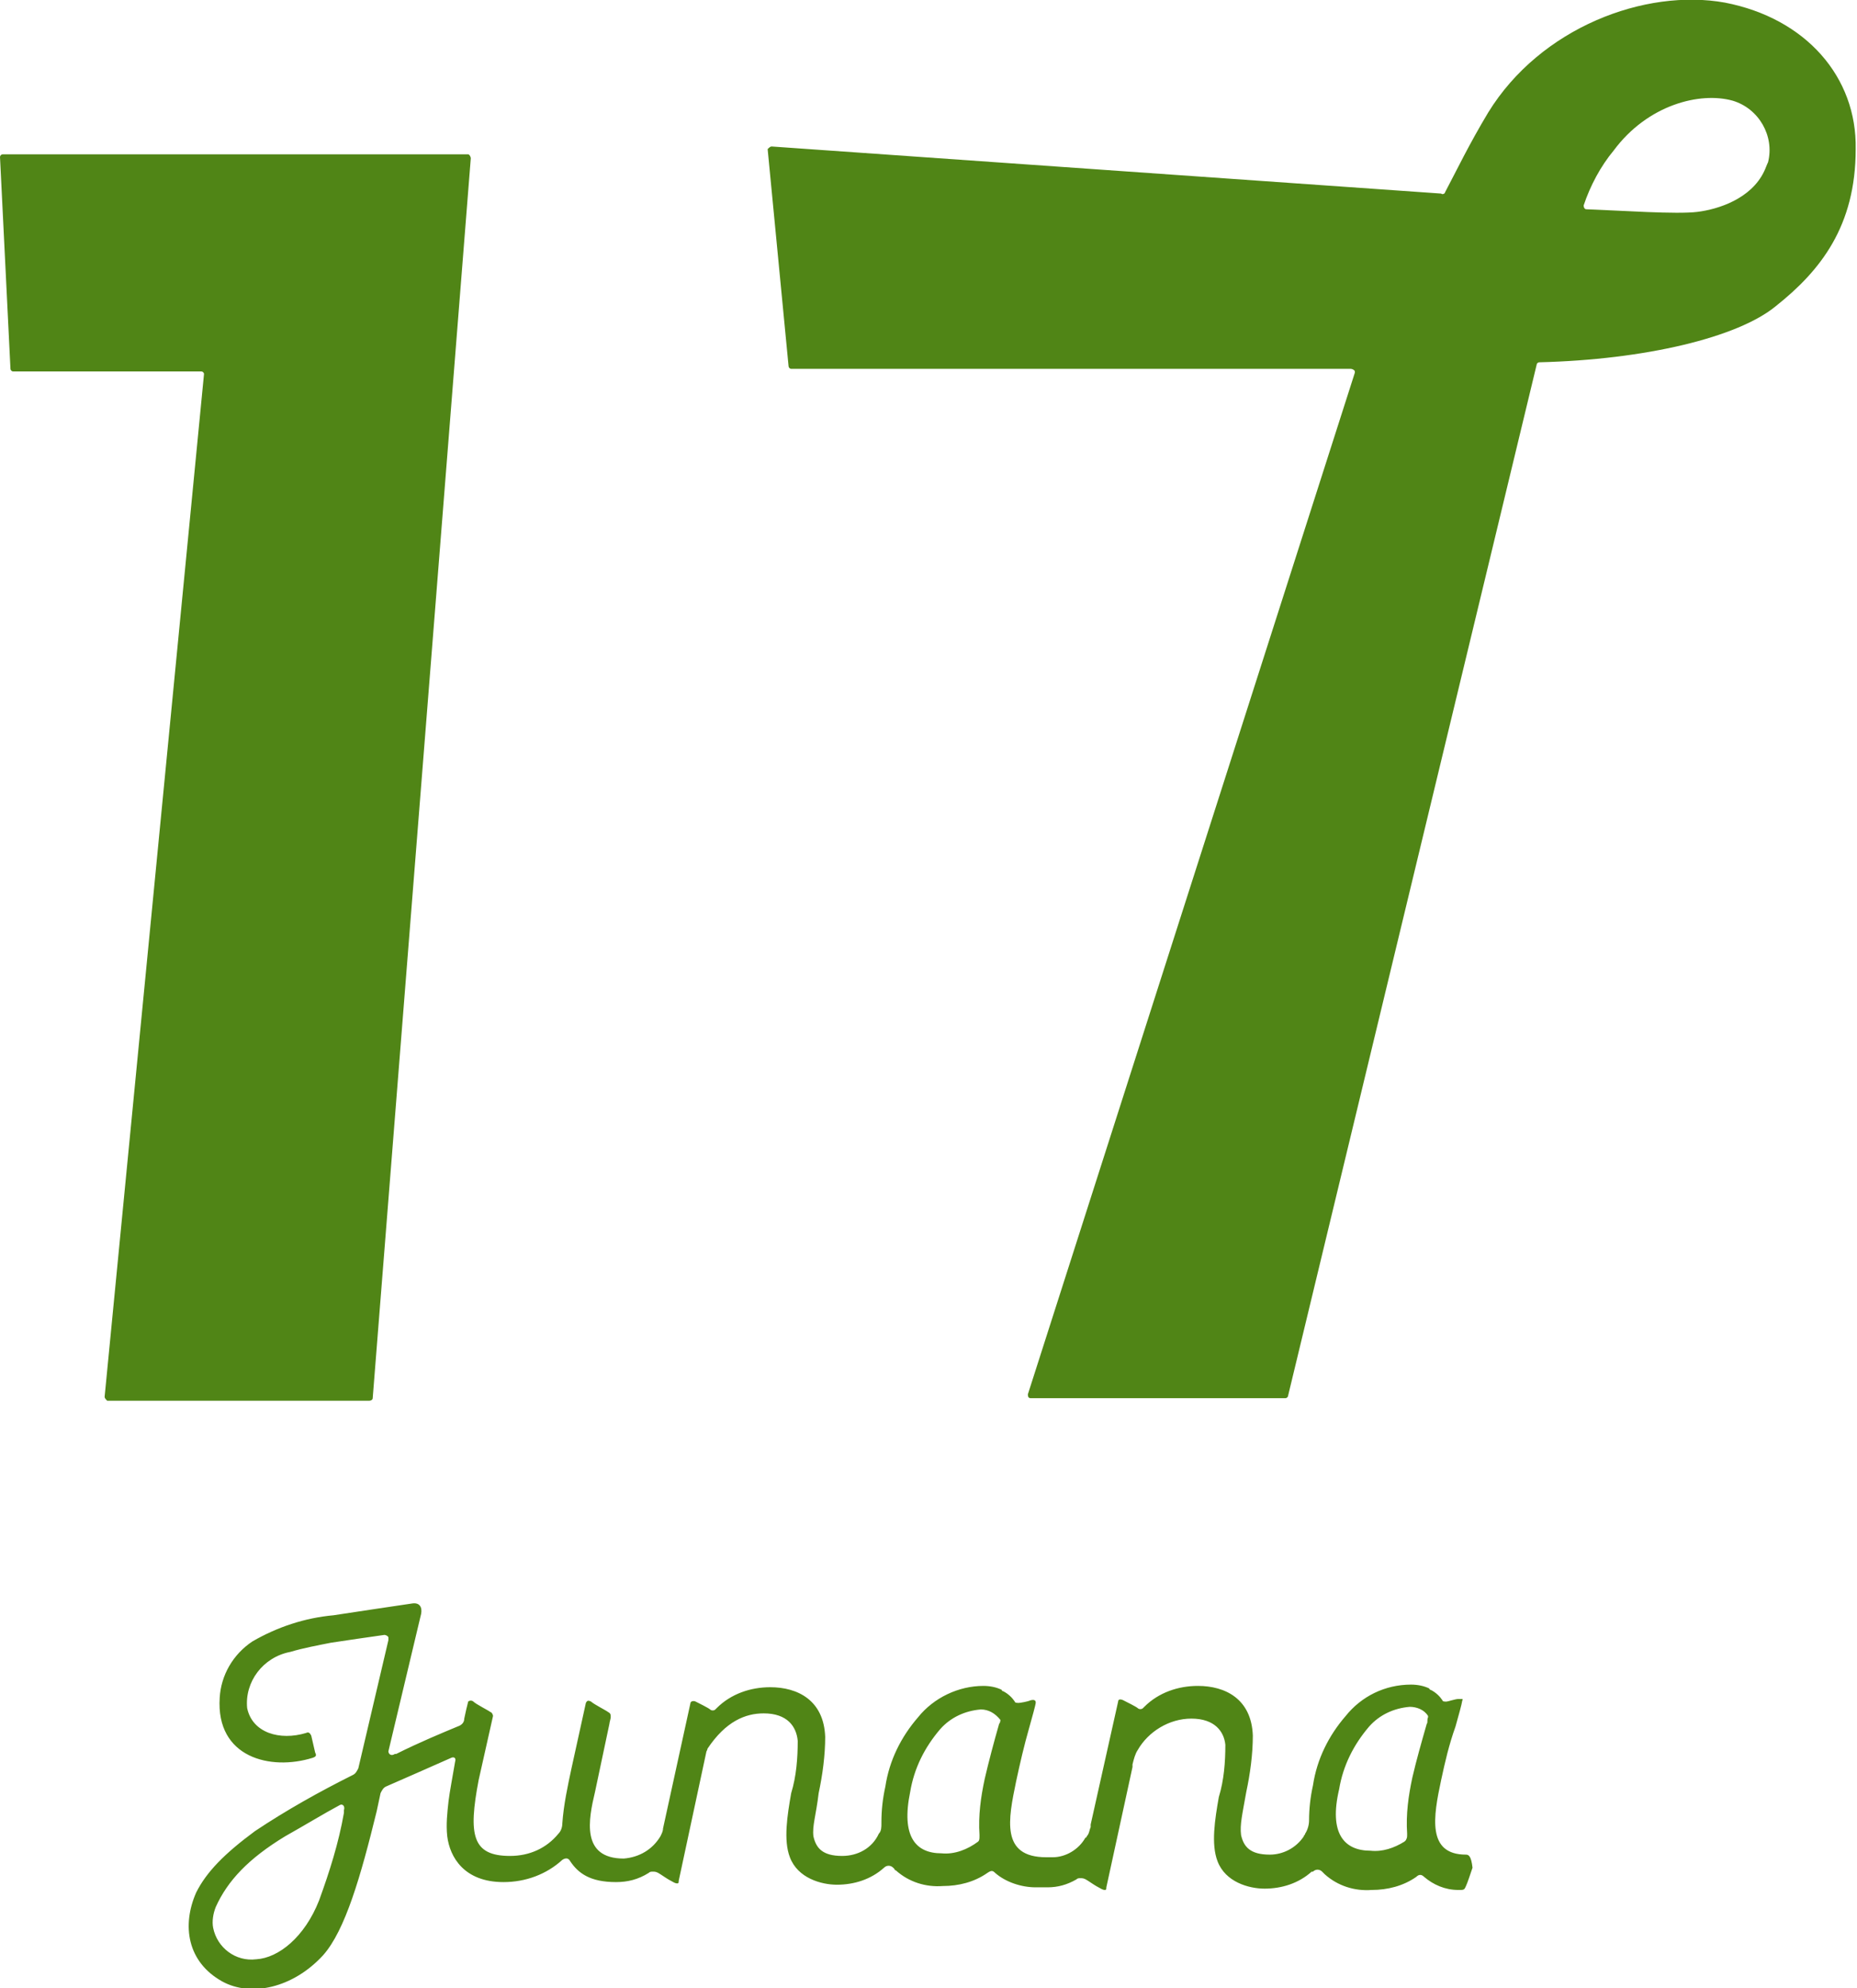
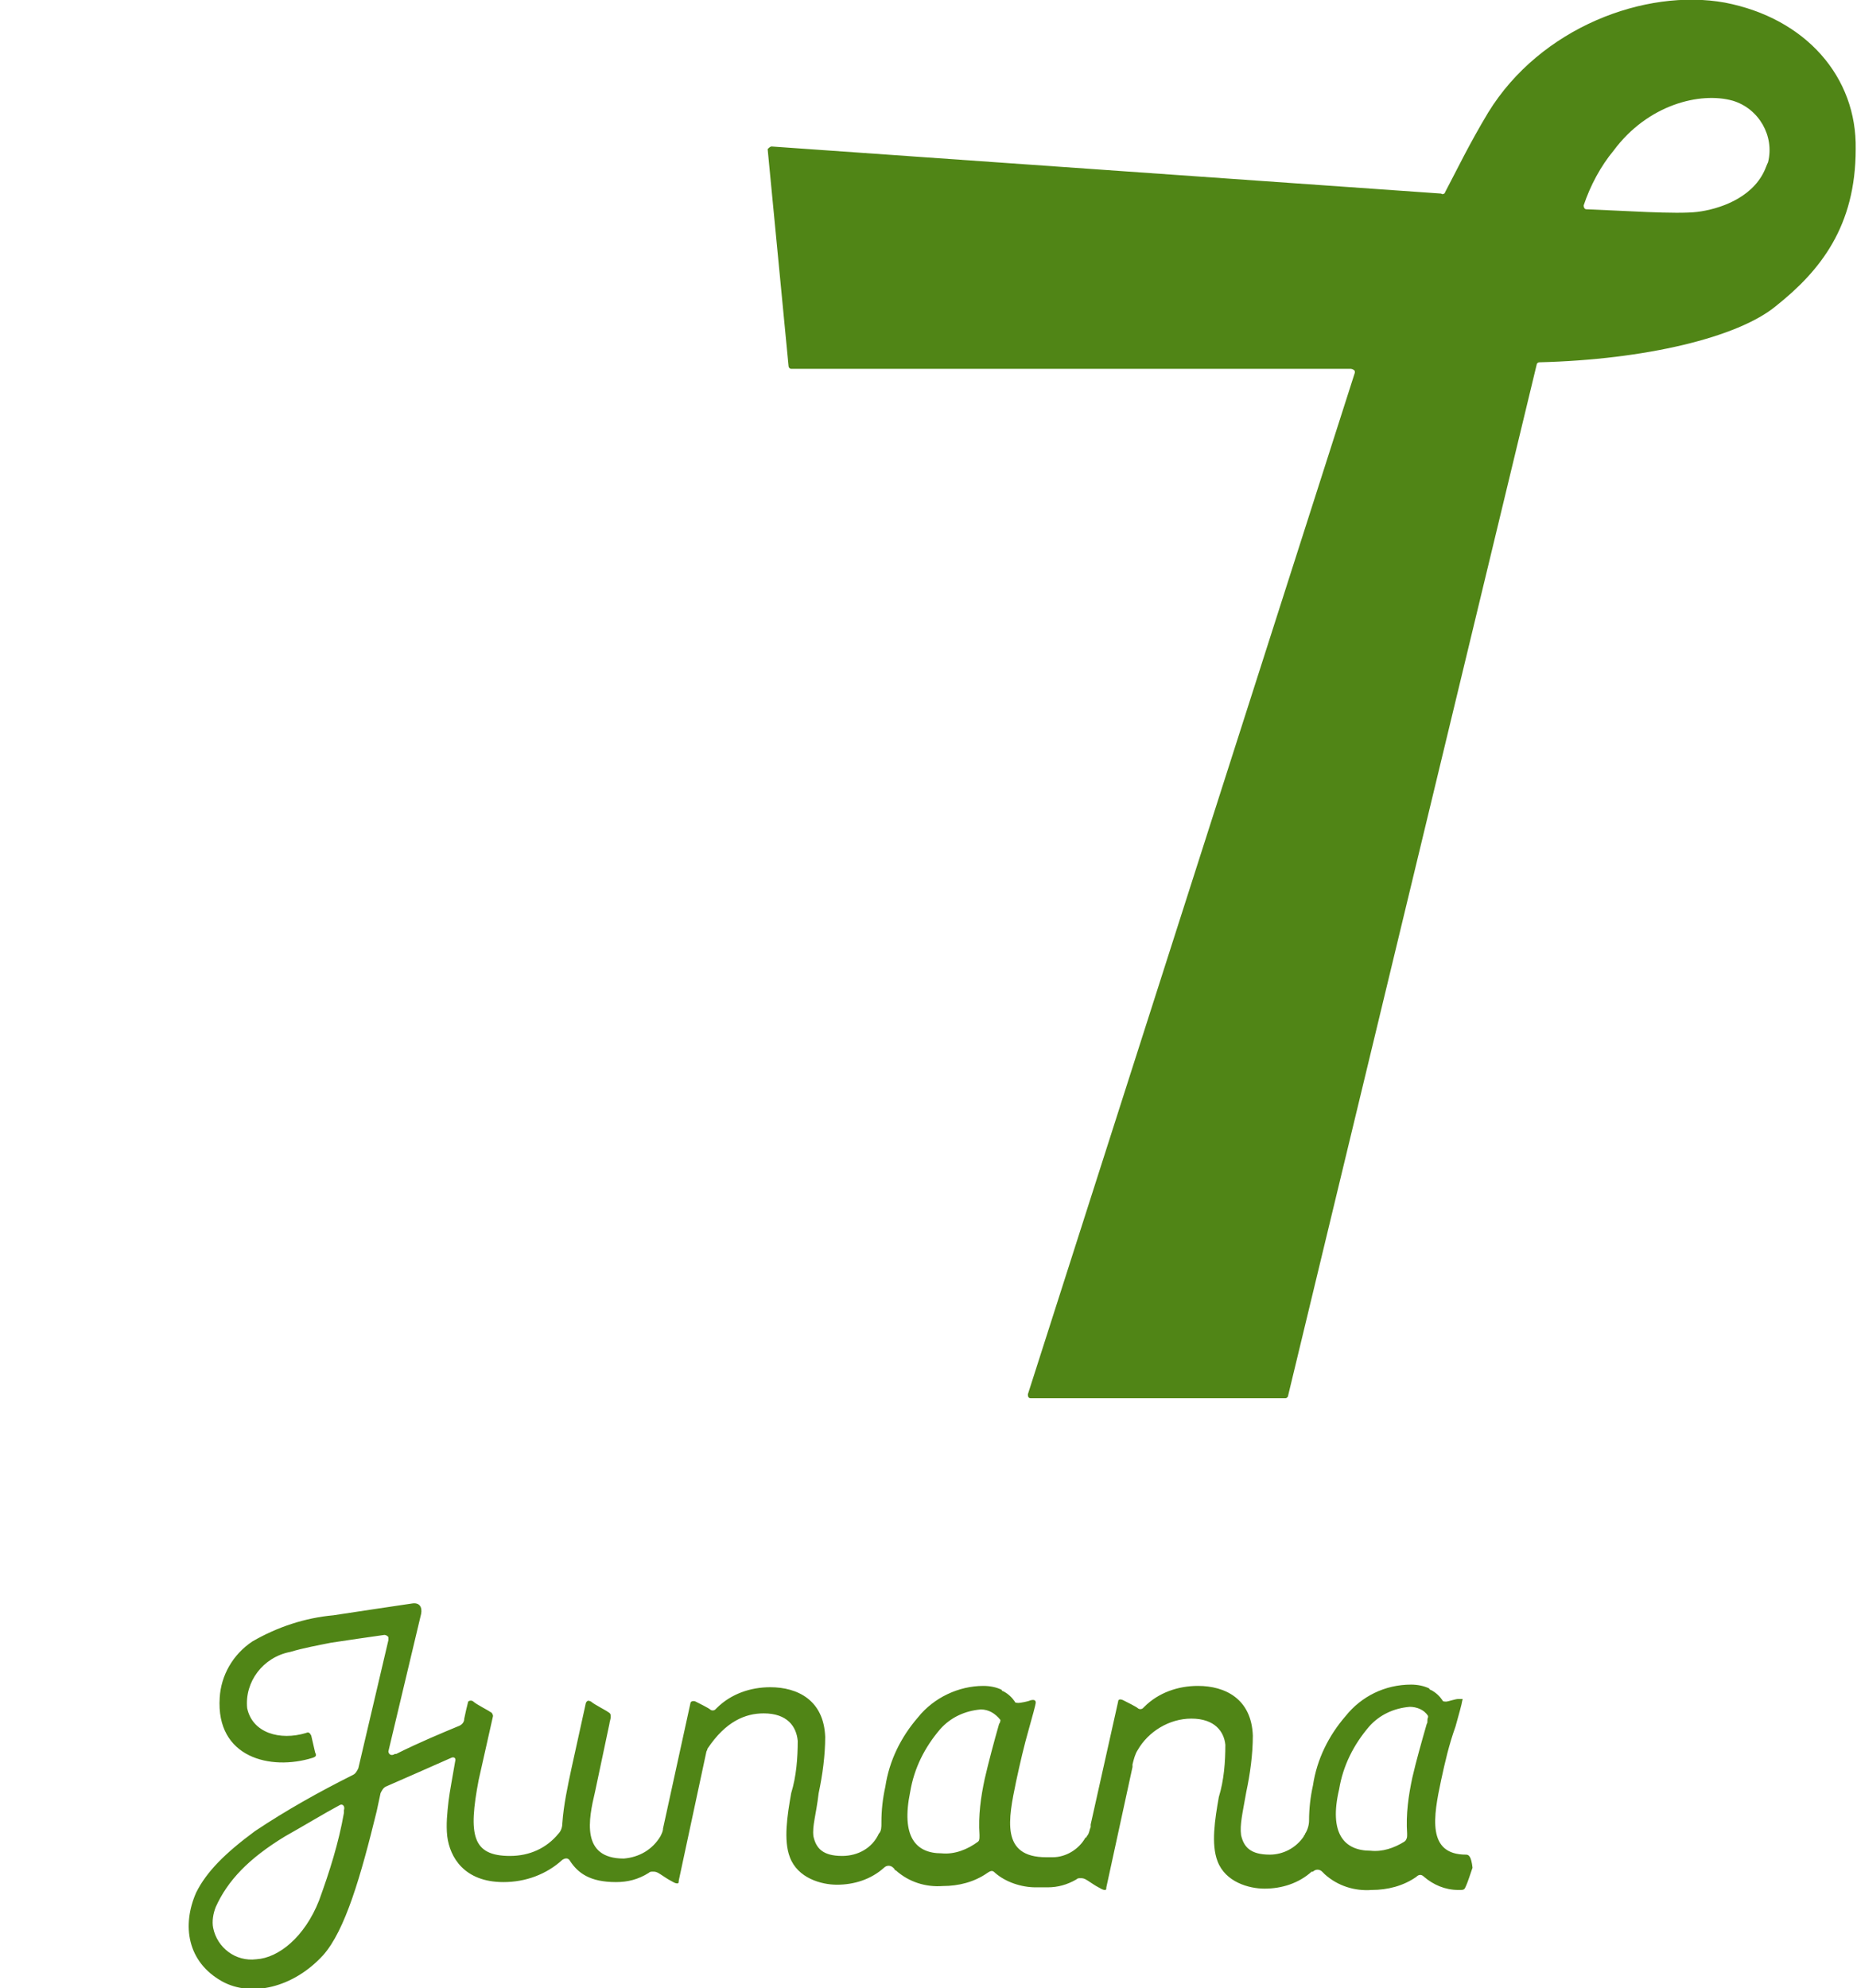
<svg xmlns="http://www.w3.org/2000/svg" version="1.1" id="レイヤー_1" x="0px" y="0px" viewBox="0 0 142 152" style="enable-background:new 0 0 142 152;" xml:space="preserve">
  <style type="text/css">
	.st0{fill:#508516;}
</style>
  <path class="st0" d="M112.1,141.8c-3,0-2.5-2.9-1.9-5.7c0.3-1.4,0.6-2.7,1.1-4.1c0.2-0.7,0.5-1.8,0.5-1.9c0-0.1,0.1-0.2,0-0.2  c0,0-0.1,0-0.3,0c-0.2,0-0.8,0.2-0.9,0.2c-0.1,0-0.3,0-0.3-0.1c-0.2-0.3-0.5-0.6-0.9-0.8c0,0,0,0,0,0c0,0-0.1,0-0.1-0.1  c-0.4-0.2-0.9-0.3-1.4-0.3c-2,0-3.8,0.9-5,2.4c-1.3,1.5-2.2,3.3-2.5,5.3c-0.2,0.9-0.3,1.8-0.3,2.7v0c0,0.3-0.1,0.7-0.3,1  c0,0.1-0.1,0.1-0.1,0.2c-0.6,0.9-1.6,1.4-2.6,1.4c-1.5,0-2-0.6-2.2-1.5c-0.1-0.8,0.1-1.6,0.4-3.3c0.3-1.4,0.5-2.9,0.5-4.3  c-0.1-2.8-2.1-3.8-4.2-3.8c-1.5,0-3,0.5-4.1,1.6c0,0-0.1,0.1-0.1,0.1c-0.1,0.1-0.3,0.1-0.4,0c-0.1-0.1-0.9-0.5-1.1-0.6  c-0.2-0.1-0.4-0.1-0.4,0.1l-2.1,9.4c0,0,0,0.1,0,0.2c-0.1,0.2-0.1,0.5-0.3,0.7c0,0,0,0.1-0.1,0.1c-0.5,0.9-1.5,1.5-2.5,1.5h0  c0,0-0.3,0-0.5,0c-3.5,0-2.9-2.9-2.3-5.8c0.3-1.4,0.6-2.7,1-4.1c0.2-0.7,0.5-1.8,0.5-1.9c0-0.1,0-0.3-0.4-0.2  c-0.2,0.1-0.8,0.2-0.9,0.2c-0.1,0-0.3,0-0.3-0.1c-0.2-0.3-0.5-0.6-0.9-0.8c0,0,0,0,0,0c0,0-0.1,0-0.1-0.1c-0.4-0.2-0.9-0.3-1.4-0.3  c-1.9,0-3.8,0.9-5,2.4c-1.3,1.5-2.2,3.3-2.5,5.3c-0.2,0.9-0.3,1.8-0.3,2.7c0,0,0,0,0,0.1c0,0.3,0,0.6-0.2,0.8  c-0.5,1.1-1.6,1.7-2.8,1.7c-1.5,0-2-0.6-2.2-1.5c-0.1-0.8,0.2-1.6,0.4-3.3c0.3-1.4,0.5-2.9,0.5-4.3c-0.1-2.8-2.1-3.8-4.2-3.8  c-1.5,0-3,0.5-4.1,1.6c0,0-0.1,0.1-0.1,0.1c-0.1,0.1-0.3,0.1-0.4,0c-0.1-0.1-0.9-0.5-1.1-0.6c-0.2-0.1-0.4,0-0.4,0.1l-2.1,9.6  c0,0.2-0.1,0.4-0.2,0.6h0c-0.6,1-1.6,1.6-2.8,1.7c-3.3,0-2.7-3-2.2-5.1l1.1-5.2c0-0.1,0.1-0.4,0.1-0.5c0-0.2,0-0.3-0.2-0.4  c-0.1-0.1-1.1-0.6-1.3-0.8c-0.2-0.1-0.3-0.1-0.4,0.1l-1.1,5c-0.3,1.4-0.6,2.8-0.7,4.2c0,0.3-0.1,0.6-0.3,0.8  c-0.9,1.1-2.2,1.7-3.7,1.7c-2.9,0-3.2-1.6-2.4-5.8l1.1-4.9c0-0.1-0.1-0.3-0.2-0.3c-0.1-0.1-1.1-0.6-1.3-0.8c-0.1-0.1-0.3-0.1-0.4,0  c0,0,0,0,0,0c-0.1,0.4-0.2,0.8-0.3,1.3c0,0.3-0.2,0.5-0.5,0.6h0c-1.2,0.5-2.9,1.2-4.7,2.1c0,0,0,0-0.1,0c-0.3,0.2-0.5,0-0.5-0.2  l2.5-10.5c0.1-0.5-0.1-0.9-0.7-0.8c-1.4,0.2-4,0.6-6,0.9c-2.2,0.2-4.3,0.9-6.2,2c-1.5,1-2.4,2.6-2.5,4.3c-0.3,4.6,3.9,5.6,7.1,4.6  c0.3-0.1,0.3-0.2,0.2-0.4l-0.3-1.3c-0.1-0.2-0.2-0.3-0.4-0.2c-2,0.6-4.1,0-4.5-1.9c-0.2-2,1.2-3.9,3.3-4.3c1-0.3,2.1-0.5,3.1-0.7  c1.3-0.2,2.7-0.4,4.1-0.6c0.1,0,0.3,0.1,0.3,0.2c0,0,0,0.1,0,0.1c0,0,0,0.1,0,0.1l-2.3,9.8c-0.1,0.2-0.2,0.4-0.4,0.5  c-2.6,1.3-5.1,2.7-7.5,4.3c-2.3,1.7-3.7,3.1-4.5,4.7c-1.1,2.5-0.7,5.3,2,6.8c2.2,1.2,5.4,0.5,7.7-2c1.7-1.9,2.9-6.1,4.1-11l0.3-1.4  c0.1-0.2,0.2-0.4,0.4-0.5c1.6-0.7,3.2-1.4,5-2.2c0.2-0.1,0.4,0,0.3,0.3c-0.2,1.2-0.4,2.2-0.5,3c-0.1,0.9-0.2,1.8-0.1,2.7  c0.2,1.6,1.3,3.5,4.3,3.5c1.7,0,3.3-0.6,4.5-1.7c0.3-0.2,0.5-0.1,0.6,0.1c0.6,0.9,1.5,1.6,3.5,1.6c0.9,0,1.7-0.2,2.5-0.7  c0,0,0,0,0,0c0.1-0.1,0.2-0.1,0.3-0.1c0.2,0,0.3,0,0.6,0.2s0.6,0.4,0.8,0.5c0,0,0,0,0,0c0.2,0.1,0.3,0.2,0.5,0.2  c0.1,0,0.1-0.1,0.1-0.2l2.1-9.8c0-0.1,0.1-0.2,0.1-0.3c1.4-2.1,2.9-2.7,4.3-2.7c1.8,0,2.5,1,2.6,2.1c0,1.3-0.1,2.7-0.5,4  c-0.3,1.7-0.6,3.6-0.1,4.9c0.6,1.6,2.4,2.1,3.6,2.1c1.3,0,2.6-0.4,3.6-1.3c0,0,0,0,0,0c0,0,0,0,0,0c0.2-0.2,0.5-0.2,0.7,0  c0,0,0.1,0.1,0.1,0.1c0,0,0,0,0,0c0,0,0,0.1,0.1,0.1c0,0,0,0,0,0c1,0.9,2.3,1.3,3.6,1.2c1.2,0,2.4-0.3,3.4-1c0.3-0.2,0.4-0.2,0.6,0  c0.8,0.7,2,1.1,3.1,1.1c0.3,0,0.6,0,0.9,0c0.8,0,1.5-0.2,2.2-0.6l0,0c0.1-0.1,0.2-0.1,0.3-0.1c0.2,0,0.3,0,0.6,0.2  c0.3,0.2,0.6,0.4,0.8,0.5c0,0,0,0,0,0c0.2,0.1,0.3,0.2,0.5,0.2c0.1,0,0.1-0.1,0.1-0.2l2-9.2c0-0.1,0-0.1,0-0.2  c0.1-0.4,0.2-0.8,0.4-1.1c0.8-1.4,2.4-2.4,4.1-2.4c1.8,0,2.5,1,2.6,2c0,1.3-0.1,2.7-0.5,4c-0.3,1.7-0.6,3.6-0.1,4.9  c0.6,1.6,2.4,2.1,3.6,2.1c1.3,0,2.6-0.4,3.6-1.3c0,0,0,0,0,0c0,0,0,0,0.1,0c0.2-0.2,0.5-0.2,0.7,0c0,0,0.1,0.1,0.1,0.1c0,0,0,0,0,0  c0,0,0,0,0.1,0.1c0,0,0,0,0,0c1,0.9,2.3,1.3,3.6,1.2c1.2,0,2.4-0.3,3.4-1c0.2-0.2,0.4-0.2,0.6,0c0.7,0.6,1.6,1,2.6,1c0,0,0,0,0,0  c0.1,0,0.1,0,0.2,0c0.3,0,0.3-0.1,0.4-0.3c0.1-0.2,0.4-1.1,0.5-1.4C112.5,141.9,112.3,141.8,112.1,141.8 M24.4,145.3  c-1.1,2.8-3.1,4.4-4.8,4.5c-1.6,0.2-3-0.9-3.3-2.4c-0.1-0.5,0-1.1,0.2-1.6c0.9-2,2.5-3.7,5.3-5.4c1.6-0.9,2.9-1.7,4.2-2.4  c0.2-0.1,0.4,0.1,0.3,0.4c0,0,0,0.1,0,0.1l0,0.1C25.9,140.9,25.2,143.1,24.4,145.3z M76.4,131.8c-0.4,1.4-0.8,2.9-1.1,4.2  c-0.3,1.4-0.5,2.8-0.4,4.3c0,0.3,0,0.4-0.1,0.5c-0.8,0.6-1.8,1-2.8,0.9c-2,0-3.1-1.3-2.4-4.7c0.3-1.8,1.1-3.4,2.3-4.8  c0.8-0.9,1.9-1.4,3.1-1.5c0.6,0,1.1,0.3,1.5,0.8C76.5,131.5,76.5,131.7,76.4,131.8 M109.1,131.8c-0.4,1.4-0.8,2.8-1.1,4.1  c-0.3,1.4-0.5,2.8-0.4,4.3c0,0.3,0,0.3-0.1,0.5c0,0-0.1,0.1-0.1,0.1c0,0,0,0,0,0c-0.8,0.5-1.7,0.8-2.6,0.7c-2,0-3.2-1.3-2.4-4.7  c0.3-1.8,1.1-3.4,2.3-4.8c0.8-0.9,1.9-1.4,3.1-1.5c0.5,0,1.1,0.2,1.4,0.7c0,0,0,0,0,0.1C109.1,131.5,109.2,131.7,109.1,131.8z" />
-   <path class="st0" d="M28.5,106.9L36,12.1c0-0.1-0.1-0.3-0.2-0.3c0,0,0,0,0,0H0.2C0.1,11.8,0,11.9,0,12l0.8,16.2  c0,0.1,0.1,0.2,0.2,0.2h14.4c0.1,0,0.2,0.1,0.2,0.2c0,0,0,0,0,0L8,106.8c0,0.1,0.1,0.2,0.2,0.3c0,0,0,0,0,0h20  C28.4,107.1,28.5,107,28.5,106.9" />
  <path class="st0" d="M131.9,0.2c-6.1-1.1-14.1,1.9-18.1,8.4c-1.5,2.5-2.4,4.4-3.3,6.1c0,0.1-0.2,0.2-0.3,0.1l-51.2-3.6  c-0.1,0-0.2,0.1-0.3,0.2c0,0,0,0,0,0l1.6,16.6c0,0.1,0.1,0.2,0.2,0.2h42.8c0.1,0,0.3,0.1,0.3,0.2c0,0,0,0.1,0,0.1l-25,78.1  c0,0.1,0,0.3,0.2,0.3c0,0,0,0,0.1,0h19.4c0.1,0,0.2-0.1,0.2-0.2l19-78.8c0-0.1,0.1-0.2,0.2-0.2c8.1-0.2,15.2-1.9,18.1-4.3  c3.4-2.7,6.1-6.1,6.1-12C142,5.9,138.1,1.4,131.9,0.2 M134.9,13.1c-1,2.1-3.5,2.9-5.1,3.1c-1.6,0.2-5.8-0.1-8.5-0.2  c-0.1,0-0.2-0.1-0.2-0.3c0,0,0,0,0,0c0.5-1.5,1.3-3,2.3-4.2C126,8,130,7,132.5,7.7c2,0.6,3.2,2.7,2.7,4.7  C135.1,12.6,135,12.9,134.9,13.1" />
</svg>